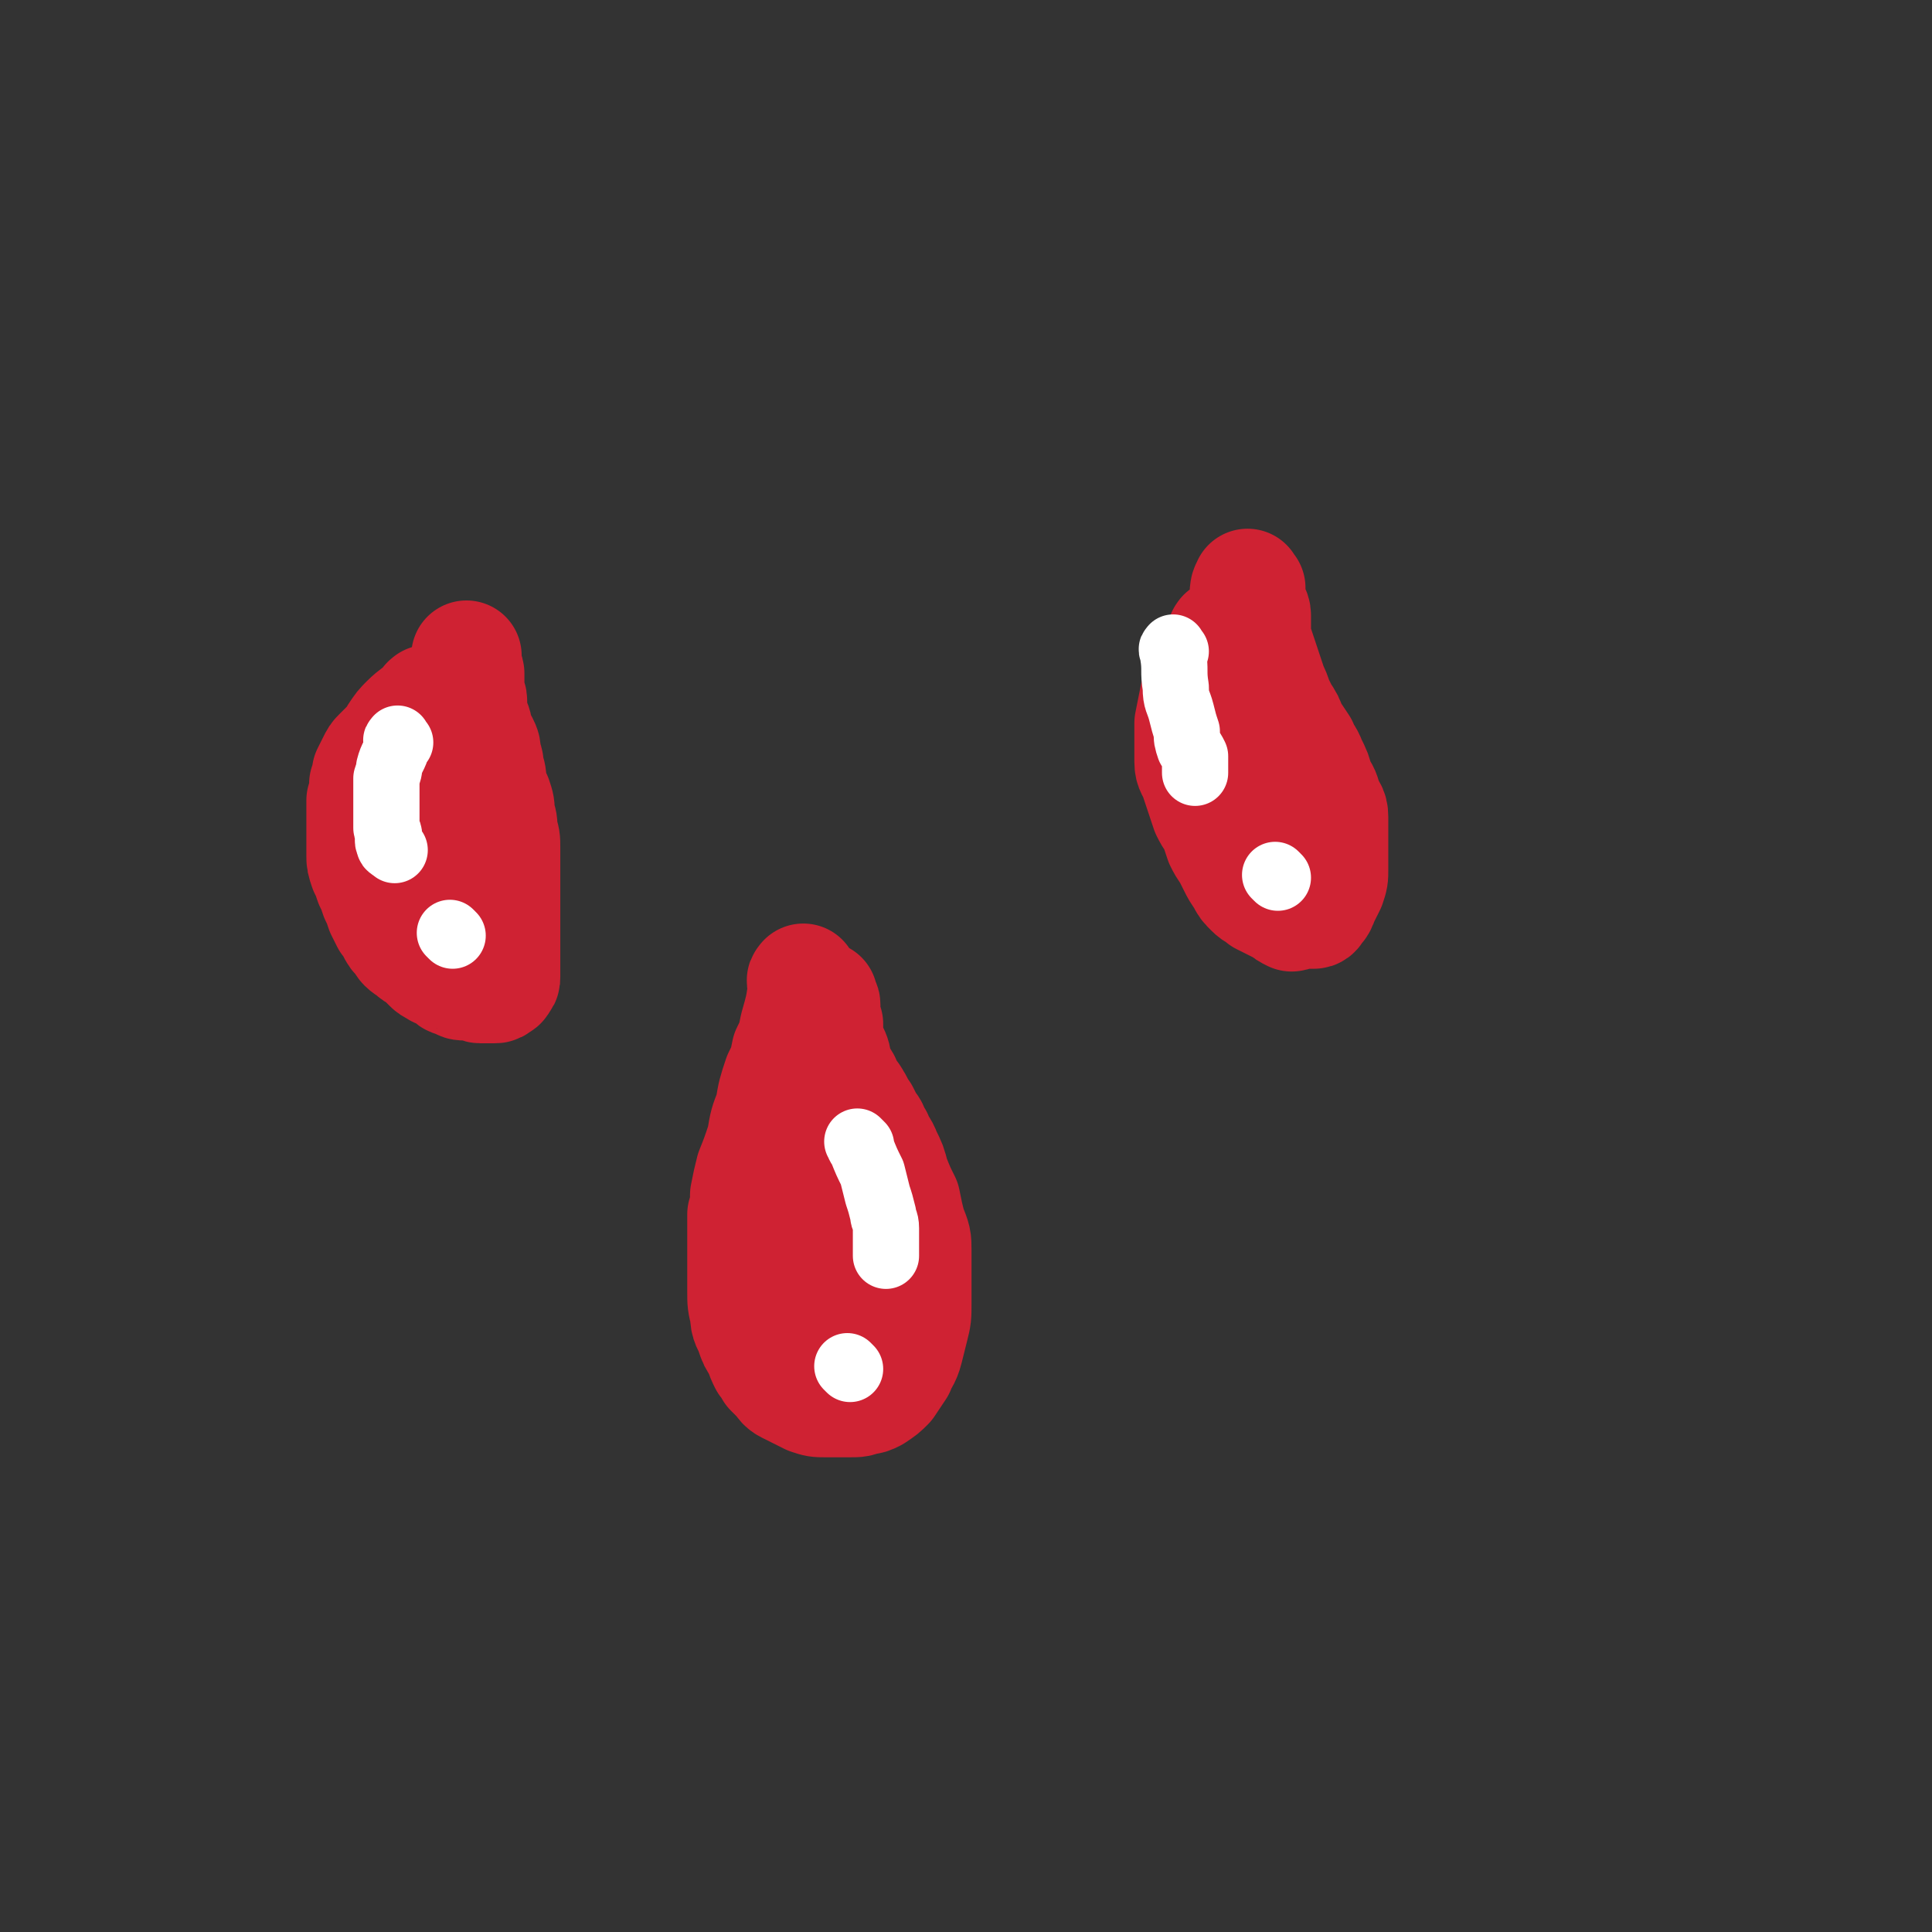
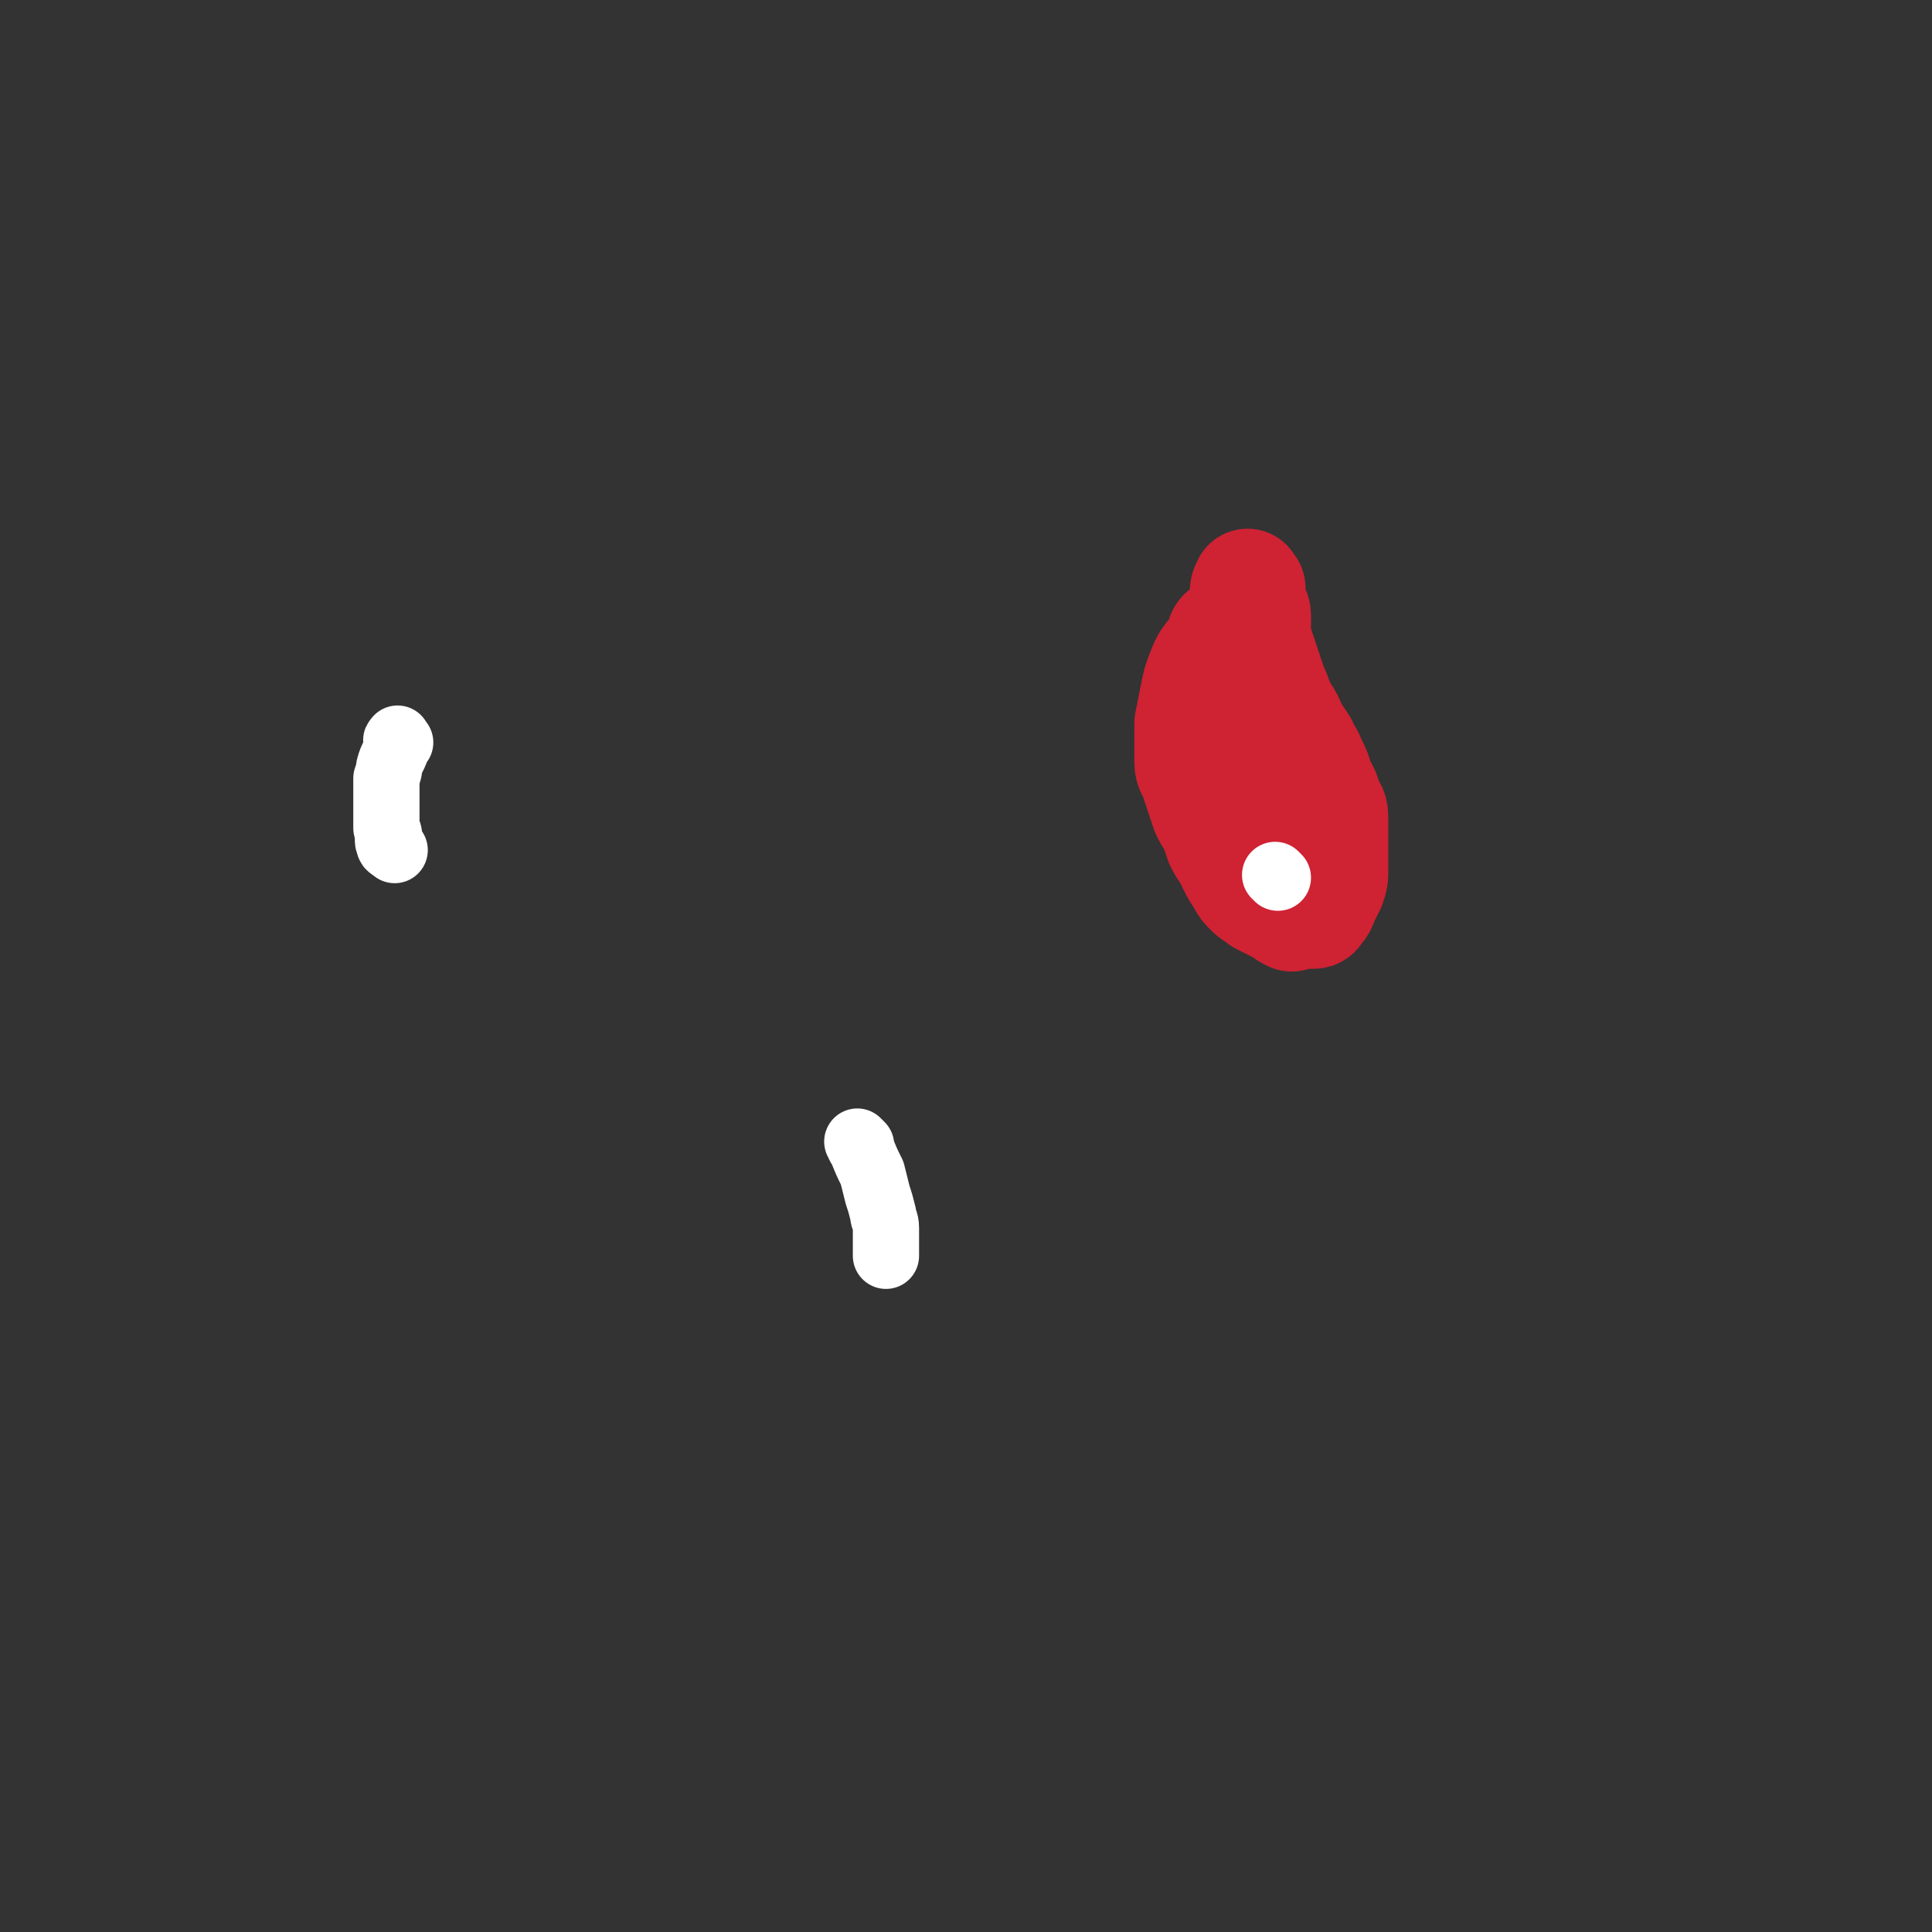
<svg xmlns="http://www.w3.org/2000/svg" viewBox="0 0 700 700" version="1.1">
  <rect x="0" y="0" width="700" height="700" fill="#333333" stroke="none" />
  <g fill="none" stroke="#CF2233" stroke-width="40" stroke-linecap="round" stroke-linejoin="round">
-     <path d="M292,356c-1,-1 -1,-2 -1,-1 -1,0 0,1 0,3 -1,7 -1,7 -3,14 -1,5 -1,5 -3,9 -1,5 -1,5 -3,9 -2,6 -2,6 -3,12 -2,5 -2,5 -3,11 -2,6 -2,6 -4,11 -1,4 -1,4 -2,9 0,4 0,4 -1,7 0,4 0,4 0,8 0,5 0,5 0,10 0,5 0,5 0,10 0,4 0,4 1,8 0,4 1,4 2,7 1,3 1,3 3,6 1,3 1,3 2,5 1,1 1,1 2,3 1,1 1,1 3,3 1,1 1,2 3,3 2,1 2,1 4,2 2,1 2,1 4,2 3,1 3,1 6,1 3,0 3,0 6,0 2,0 2,0 3,0 3,0 3,0 5,-1 2,0 2,0 4,-1 3,-2 3,-2 5,-4 2,-3 2,-3 4,-6 1,-3 2,-3 3,-7 1,-4 1,-4 2,-8 1,-4 1,-4 1,-9 0,-4 0,-4 0,-9 0,-5 0,-5 0,-10 0,-4 0,-4 -2,-9 -1,-4 -1,-4 -2,-9 -2,-4 -2,-4 -4,-9 -1,-4 -1,-4 -3,-8 -1,-3 -2,-3 -3,-6 -2,-3 -1,-3 -3,-5 -1,-2 -1,-2 -2,-4 -2,-2 -1,-2 -3,-5 -1,-2 -1,-1 -2,-3 -2,-3 -1,-3 -3,-5 -1,-2 -1,-2 -2,-4 0,-2 0,-3 -1,-5 -1,-2 -1,-1 -2,-3 0,-2 0,-2 0,-4 0,-1 0,-1 0,-3 0,-1 -1,0 -2,-2 0,-1 0,-1 0,-3 0,0 0,0 0,-1 0,-1 0,-1 0,-2 0,0 0,0 -1,-1 0,0 -1,0 0,0 0,-1 1,-1 1,-1 0,0 0,1 0,2 0,0 1,0 1,1 0,1 0,1 0,2 0,1 0,1 0,2 0,2 0,2 0,4 0,2 1,2 1,4 0,3 0,3 0,6 0,4 1,4 1,8 0,5 0,5 0,9 0,5 0,5 0,9 0,5 -1,5 -2,10 0,4 0,4 -1,8 -1,4 -1,4 -2,7 -1,3 -2,3 -3,6 -1,3 -1,3 -2,5 -2,3 -2,4 -4,6 -1,3 -2,3 -4,6 -1,2 -1,2 -3,5 -1,2 0,2 -1,4 -1,3 -2,2 -3,5 0,2 0,2 -1,4 0,3 0,3 0,6 0,2 0,2 1,5 1,2 1,1 2,3 2,2 1,2 3,4 1,1 1,1 3,2 1,1 1,1 3,2 2,0 2,0 4,0 1,0 1,1 2,1 1,0 1,0 3,-1 1,-1 1,-1 2,-2 1,-3 0,-3 0,-6 0,-3 0,-3 0,-6 0,-4 0,-4 -1,-7 0,-3 -1,-3 -2,-6 0,-3 0,-3 -1,-6 0,-3 0,-3 -1,-5 0,-2 -1,-2 -1,-4 0,-2 0,-2 0,-4 0,-2 0,-2 -1,-4 0,-1 0,-1 0,-2 0,-1 0,-1 0,-2 0,0 0,0 0,-1 0,-1 0,-1 0,-2 0,0 0,0 0,0 " />
    <path d="M444,231c-1,-1 -1,-2 -1,-1 -1,0 1,1 0,2 -3,5 -5,5 -7,10 -2,5 -2,5 -3,10 -1,5 -1,5 -2,10 0,3 0,3 0,7 0,4 0,4 0,7 0,3 1,3 2,6 1,3 1,3 2,6 1,3 1,3 2,6 1,2 1,2 3,5 1,3 1,3 2,6 1,2 1,2 3,5 1,2 1,2 2,4 1,2 1,2 3,5 1,2 1,2 3,4 2,2 2,1 4,3 2,1 2,1 4,2 2,1 2,1 4,2 1,1 1,1 3,2 1,0 1,-1 2,-1 1,0 1,0 2,0 1,0 1,0 2,0 1,0 1,0 2,0 1,0 1,-1 2,-2 1,-1 1,-2 2,-4 1,-2 1,-2 2,-4 1,-3 1,-3 1,-6 0,-4 0,-4 0,-7 0,-3 0,-3 0,-6 0,-3 0,-3 0,-6 0,-3 -1,-3 -2,-5 -1,-4 -1,-4 -3,-7 -1,-4 -1,-4 -3,-8 -1,-3 -2,-3 -3,-6 -2,-3 -2,-3 -4,-6 -1,-3 -1,-3 -3,-6 -1,-2 -1,-2 -2,-4 -1,-3 -1,-3 -2,-5 -1,-3 -1,-3 -2,-6 -1,-3 -1,-3 -2,-6 -1,-3 -1,-3 -2,-6 0,-2 0,-2 0,-4 0,-2 0,-2 0,-4 0,-2 -1,-2 -2,-4 0,-2 0,-2 0,-4 0,-1 0,-1 0,-2 0,0 0,0 -1,-1 0,0 0,-1 0,0 -1,1 -1,2 -1,5 0,2 0,2 0,5 0,2 0,2 -1,5 0,3 0,3 -1,6 0,3 0,3 -1,7 0,2 -1,2 -1,5 0,3 0,3 0,6 0,4 -1,4 -1,8 0,3 0,3 0,6 0,3 0,3 1,6 0,3 0,3 1,5 0,3 1,3 1,6 1,2 0,2 1,5 1,2 1,2 2,5 1,2 1,2 2,4 1,2 1,2 2,4 1,1 1,1 2,3 1,1 1,1 2,3 0,1 0,1 1,2 1,1 1,1 2,1 0,0 0,0 1,0 " />
-     <path d="M156,255c-1,-1 -1,-2 -1,-1 -1,0 0,0 -1,1 -3,3 -4,3 -7,6 -2,2 -2,2 -4,5 -1,2 -1,2 -3,4 -1,1 -1,1 -3,3 -1,1 -1,1 -2,3 -1,2 -1,2 -2,4 0,2 0,2 -1,4 0,3 0,3 -1,6 0,4 0,4 0,7 0,3 0,3 0,7 0,3 0,3 0,6 0,2 0,2 1,5 1,2 1,2 2,5 1,2 1,2 2,5 1,2 1,2 2,5 1,2 1,2 2,4 1,1 1,1 2,3 1,2 1,2 3,4 1,2 1,2 4,4 1,1 1,1 3,2 1,1 1,1 3,3 1,1 1,1 3,2 1,1 1,0 3,1 1,1 1,1 2,2 1,1 1,0 3,1 1,1 1,1 3,1 1,0 1,0 3,0 1,0 1,1 2,1 1,0 1,0 3,0 1,0 1,0 2,0 1,0 1,0 2,-1 0,0 1,0 1,-1 1,-1 1,-1 1,-2 0,-1 0,-1 0,-3 0,-3 0,-3 0,-6 0,-4 0,-4 0,-7 0,-4 0,-4 0,-7 0,-3 0,-3 0,-6 0,-3 0,-3 0,-6 0,-3 0,-3 0,-6 0,-3 0,-3 0,-6 0,-3 0,-3 -1,-6 0,-3 0,-3 -1,-6 0,-3 0,-3 -1,-6 -1,-2 -1,-2 -2,-5 0,-3 0,-3 -1,-6 0,-2 0,-2 -1,-4 0,-3 0,-3 -1,-5 -1,-2 -1,-1 -2,-3 0,-2 0,-3 -1,-5 0,-1 -1,-1 -1,-3 0,-2 0,-2 0,-4 0,-2 -1,-1 -1,-4 0,-1 0,-1 0,-3 0,-1 0,-1 0,-3 0,-1 -1,-1 -1,-3 0,-1 0,-1 0,-2 0,0 0,0 0,-1 0,0 0,-1 0,0 0,1 0,2 -1,4 0,1 0,1 -1,3 -1,2 -1,2 -2,4 -1,2 -1,2 -2,4 -1,1 -1,1 -2,3 -1,2 -1,2 -2,4 -1,1 -1,1 -2,3 -1,2 -1,2 -2,4 -1,2 -1,2 -3,4 -1,2 -1,2 -2,4 -1,1 -1,1 -2,3 0,2 0,2 -1,4 -1,2 -1,2 -2,4 -1,2 -1,2 -2,4 -1,2 -1,2 -2,4 0,3 0,3 0,6 0,2 0,2 0,5 0,2 0,2 0,5 0,2 0,2 0,4 0,1 0,1 1,3 0,2 0,2 1,4 0,1 0,1 1,3 1,1 1,1 2,2 0,1 0,1 1,2 1,1 1,0 2,1 1,1 1,2 2,2 0,-2 0,-3 0,-6 0,-2 0,-2 0,-3 0,-3 0,-3 0,-6 0,-4 0,-4 0,-7 0,-3 0,-3 1,-7 0,-3 0,-3 0,-6 0,-1 0,-1 0,-3 0,-2 0,-2 1,-4 0,-1 0,-2 1,-2 " />
  </g>
  <g fill="none" stroke="#FFFFFF" stroke-width="24" stroke-linecap="round" stroke-linejoin="round">
    <path d="M145,269c-1,-1 -1,-2 -1,-1 -1,0 0,1 0,2 -1,4 -2,4 -3,8 0,1 0,1 -1,4 0,2 0,2 0,4 0,2 0,2 0,4 0,1 0,1 0,3 0,2 0,2 0,4 0,1 0,1 0,3 0,1 1,1 1,3 0,1 -1,1 0,3 0,1 1,1 2,2 0,0 0,0 0,0 " />
-     <path d="M164,339c-1,-1 -1,-1 -1,-1 " />
    <path d="M312,415c-1,-1 -2,-2 -1,-1 0,0 0,1 1,2 2,5 2,5 4,9 1,4 1,4 2,8 1,3 1,3 2,7 0,2 1,2 1,5 0,2 0,2 0,5 0,1 0,1 0,3 0,1 0,1 0,2 0,0 0,0 0,0 " />
-     <path d="M308,496c-1,-1 -1,-1 -1,-1 " />
-     <path d="M426,236c-1,-1 -1,-2 -1,-1 -1,0 0,1 0,2 1,6 0,6 1,12 0,5 1,5 2,9 1,4 1,4 2,7 0,3 0,3 1,6 1,1 1,1 2,3 0,1 0,1 0,3 0,1 0,1 0,3 0,0 0,0 0,0 " />
    <path d="M463,318c-1,-1 -1,-1 -1,-1 " />
  </g>
</svg>